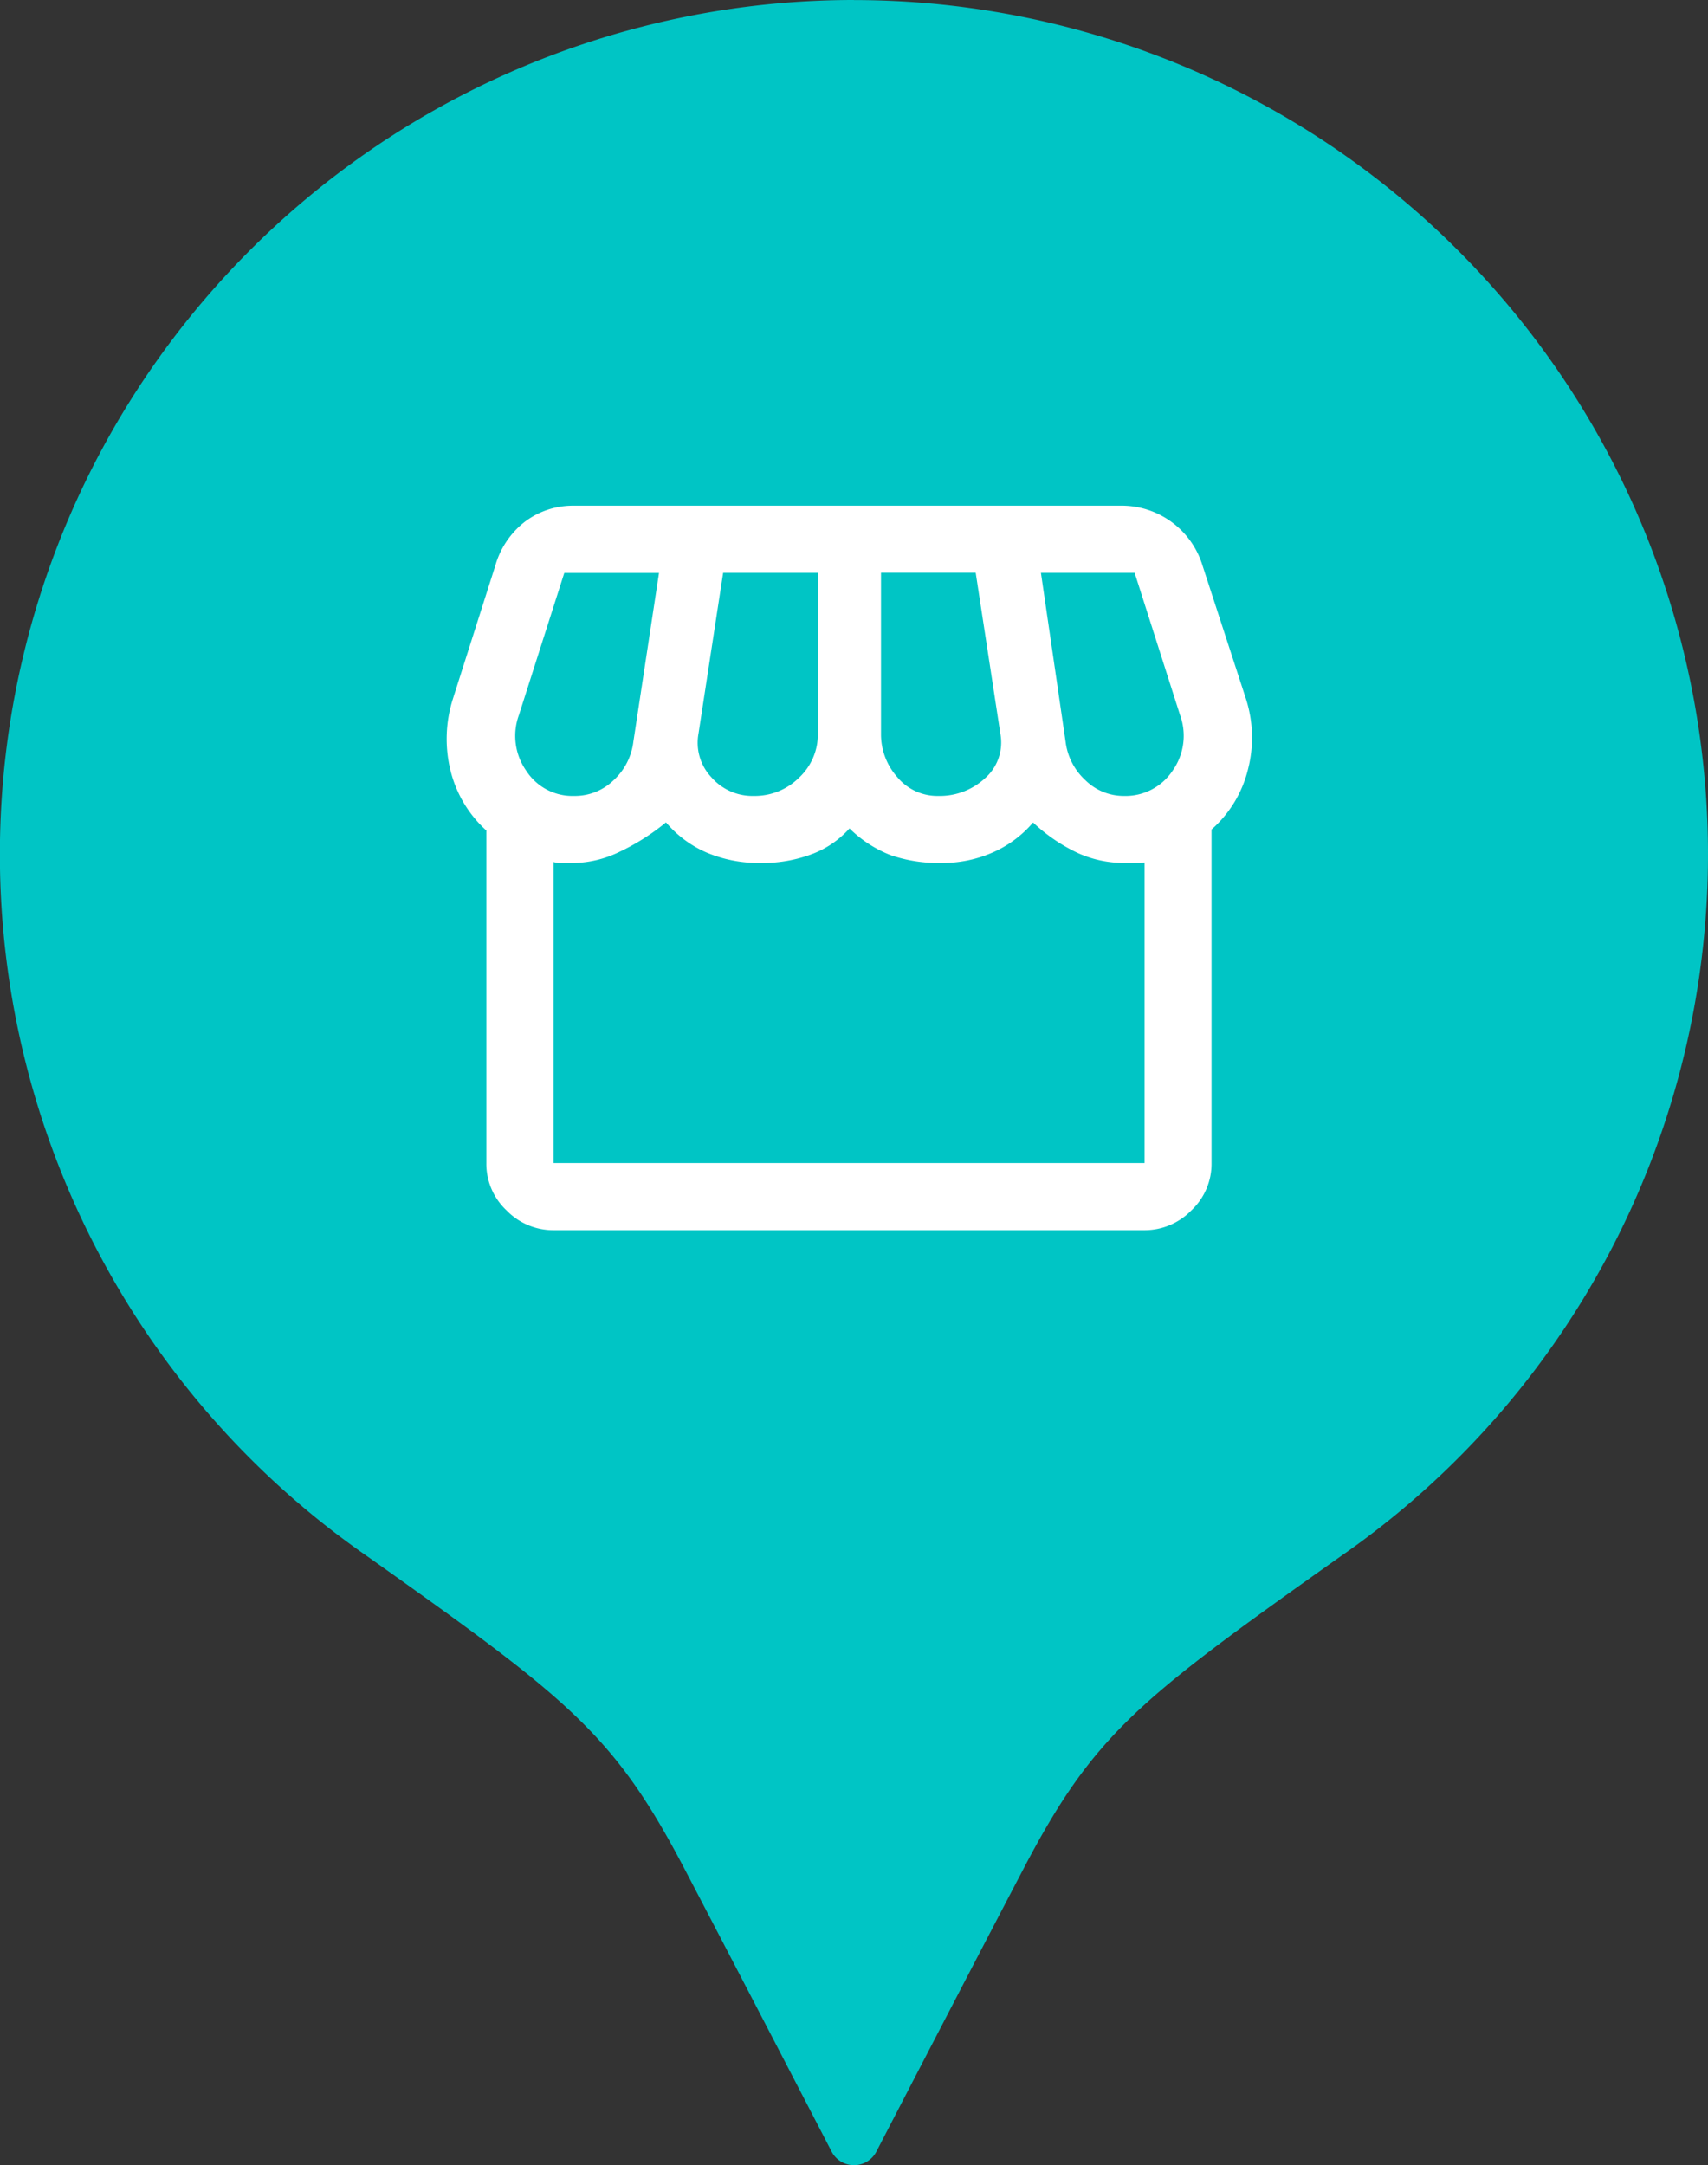
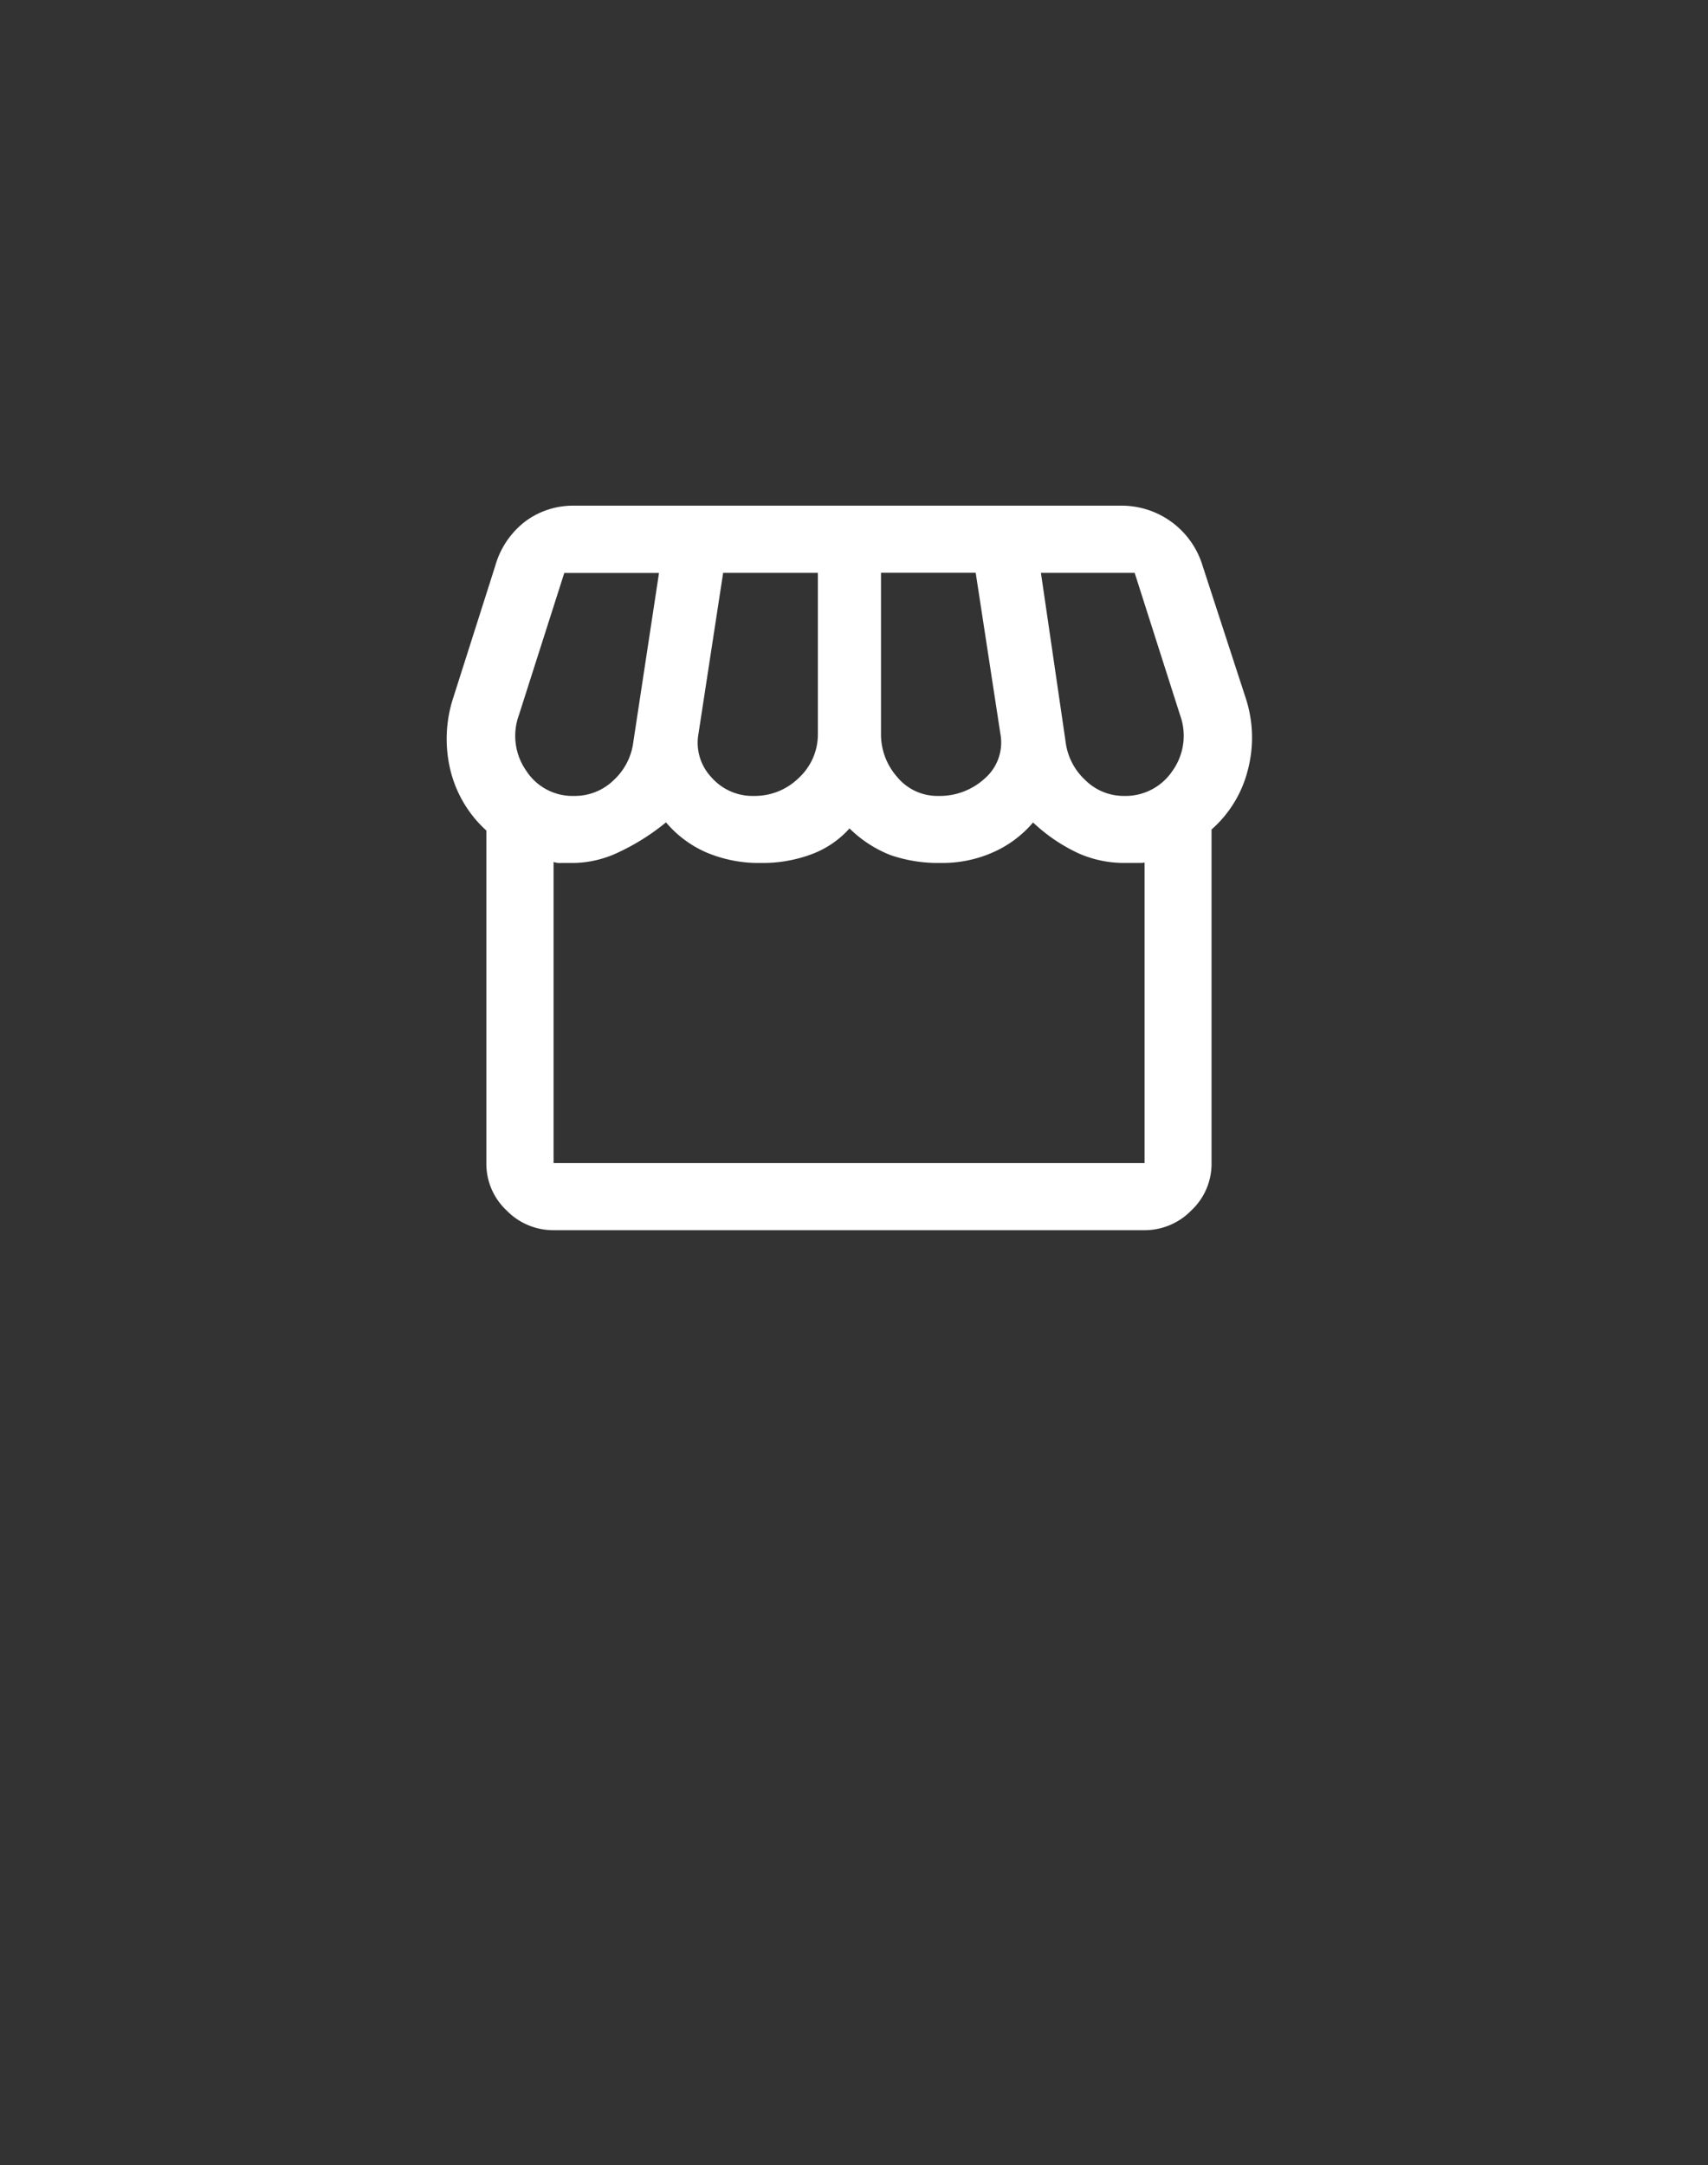
<svg xmlns="http://www.w3.org/2000/svg" id="Group_1699" data-name="Group 1699" width="65.253" height="82.692" viewBox="0 0 65.253 82.692">
  <rect x="0" y="0" width="65.253" height="82.692" fill="#333333" stroke="none" />
  <g id="Group_233" data-name="Group 233">
    <g id="Group_232" data-name="Group 232">
-       <path id="Path_3345" data-name="Path 3345" d="M1786.381,21.841A32.628,32.628,0,0,0,1767.814,81.3c7.692,5.457,9.391,6.758,12.095,11.922,2.14,4.084,5.611,10.781,5.611,10.781a.964.964,0,0,0,1.725,0s3.471-6.7,5.61-10.781c2.7-5.164,4.4-6.466,12.094-11.922a32.627,32.627,0,0,0-18.568-59.456Z" transform="translate(-1753.756 -21.841)" fill="#00c5c5" />
-     </g>
+       </g>
  </g>
  <path id="Path_3346" data-name="Path 3346" d="M1807.1,61.512v12.74a2.436,2.436,0,0,1-.773,1.81,2.485,2.485,0,0,1-1.79.754h-22.579a2.485,2.485,0,0,1-1.79-.754,2.437,2.437,0,0,1-.773-1.81v-12.7a4.56,4.56,0,0,1-1.376-2.318,5.045,5.045,0,0,1,.094-2.7l1.621-5.089a3.243,3.243,0,0,1,1.149-1.7,3.044,3.044,0,0,1,1.866-.6h20.845a3.231,3.231,0,0,1,3.166,2.3l1.659,5.089a4.847,4.847,0,0,1,.075,2.676A4.474,4.474,0,0,1,1807.1,61.512Zm-10.442-1.282a2.547,2.547,0,0,0,1.791-.678,1.816,1.816,0,0,0,.583-1.7l-.942-6.144h-3.618v6.144a2.454,2.454,0,0,0,.622,1.659A1.985,1.985,0,0,0,1796.656,60.23Zm-7.048,0a2.4,2.4,0,0,0,1.734-.7,2.257,2.257,0,0,0,.716-1.677V51.711h-3.619l-.942,6.144a1.92,1.92,0,0,0,.49,1.659A2.082,2.082,0,0,0,1789.608,60.23Zm-6.86,0a2.124,2.124,0,0,0,1.507-.6,2.383,2.383,0,0,0,.754-1.47l.98-6.446h-3.619l-1.734,5.429a2.318,2.318,0,0,0,.283,2.129A2.1,2.1,0,0,0,1782.747,60.23Zm21,0a2.157,2.157,0,0,0,1.847-.942,2.309,2.309,0,0,0,.3-2.148l-1.734-5.429h-3.581l.942,6.446a2.388,2.388,0,0,0,.754,1.47A2.082,2.082,0,0,0,1803.743,60.23Zm-21.787,14.022h22.579v-11.5c.026.025-.05.037-.226.037h-.566a4.278,4.278,0,0,1-1.753-.376,6.52,6.52,0,0,1-1.715-1.169,4.256,4.256,0,0,1-1.508,1.13,4.732,4.732,0,0,1-2,.415,5.582,5.582,0,0,1-1.941-.3,4.63,4.63,0,0,1-1.564-1.018,3.649,3.649,0,0,1-1.433.98,5.341,5.341,0,0,1-1.96.339,5.131,5.131,0,0,1-2.073-.4,4.228,4.228,0,0,1-1.545-1.15,8.579,8.579,0,0,1-1.828,1.15,4.118,4.118,0,0,1-1.677.4h-.49a.779.779,0,0,1-.3-.037Zm22.579,0h0Z" transform="translate(-1760.814 -29.831)" fill="#fff" />
</svg>